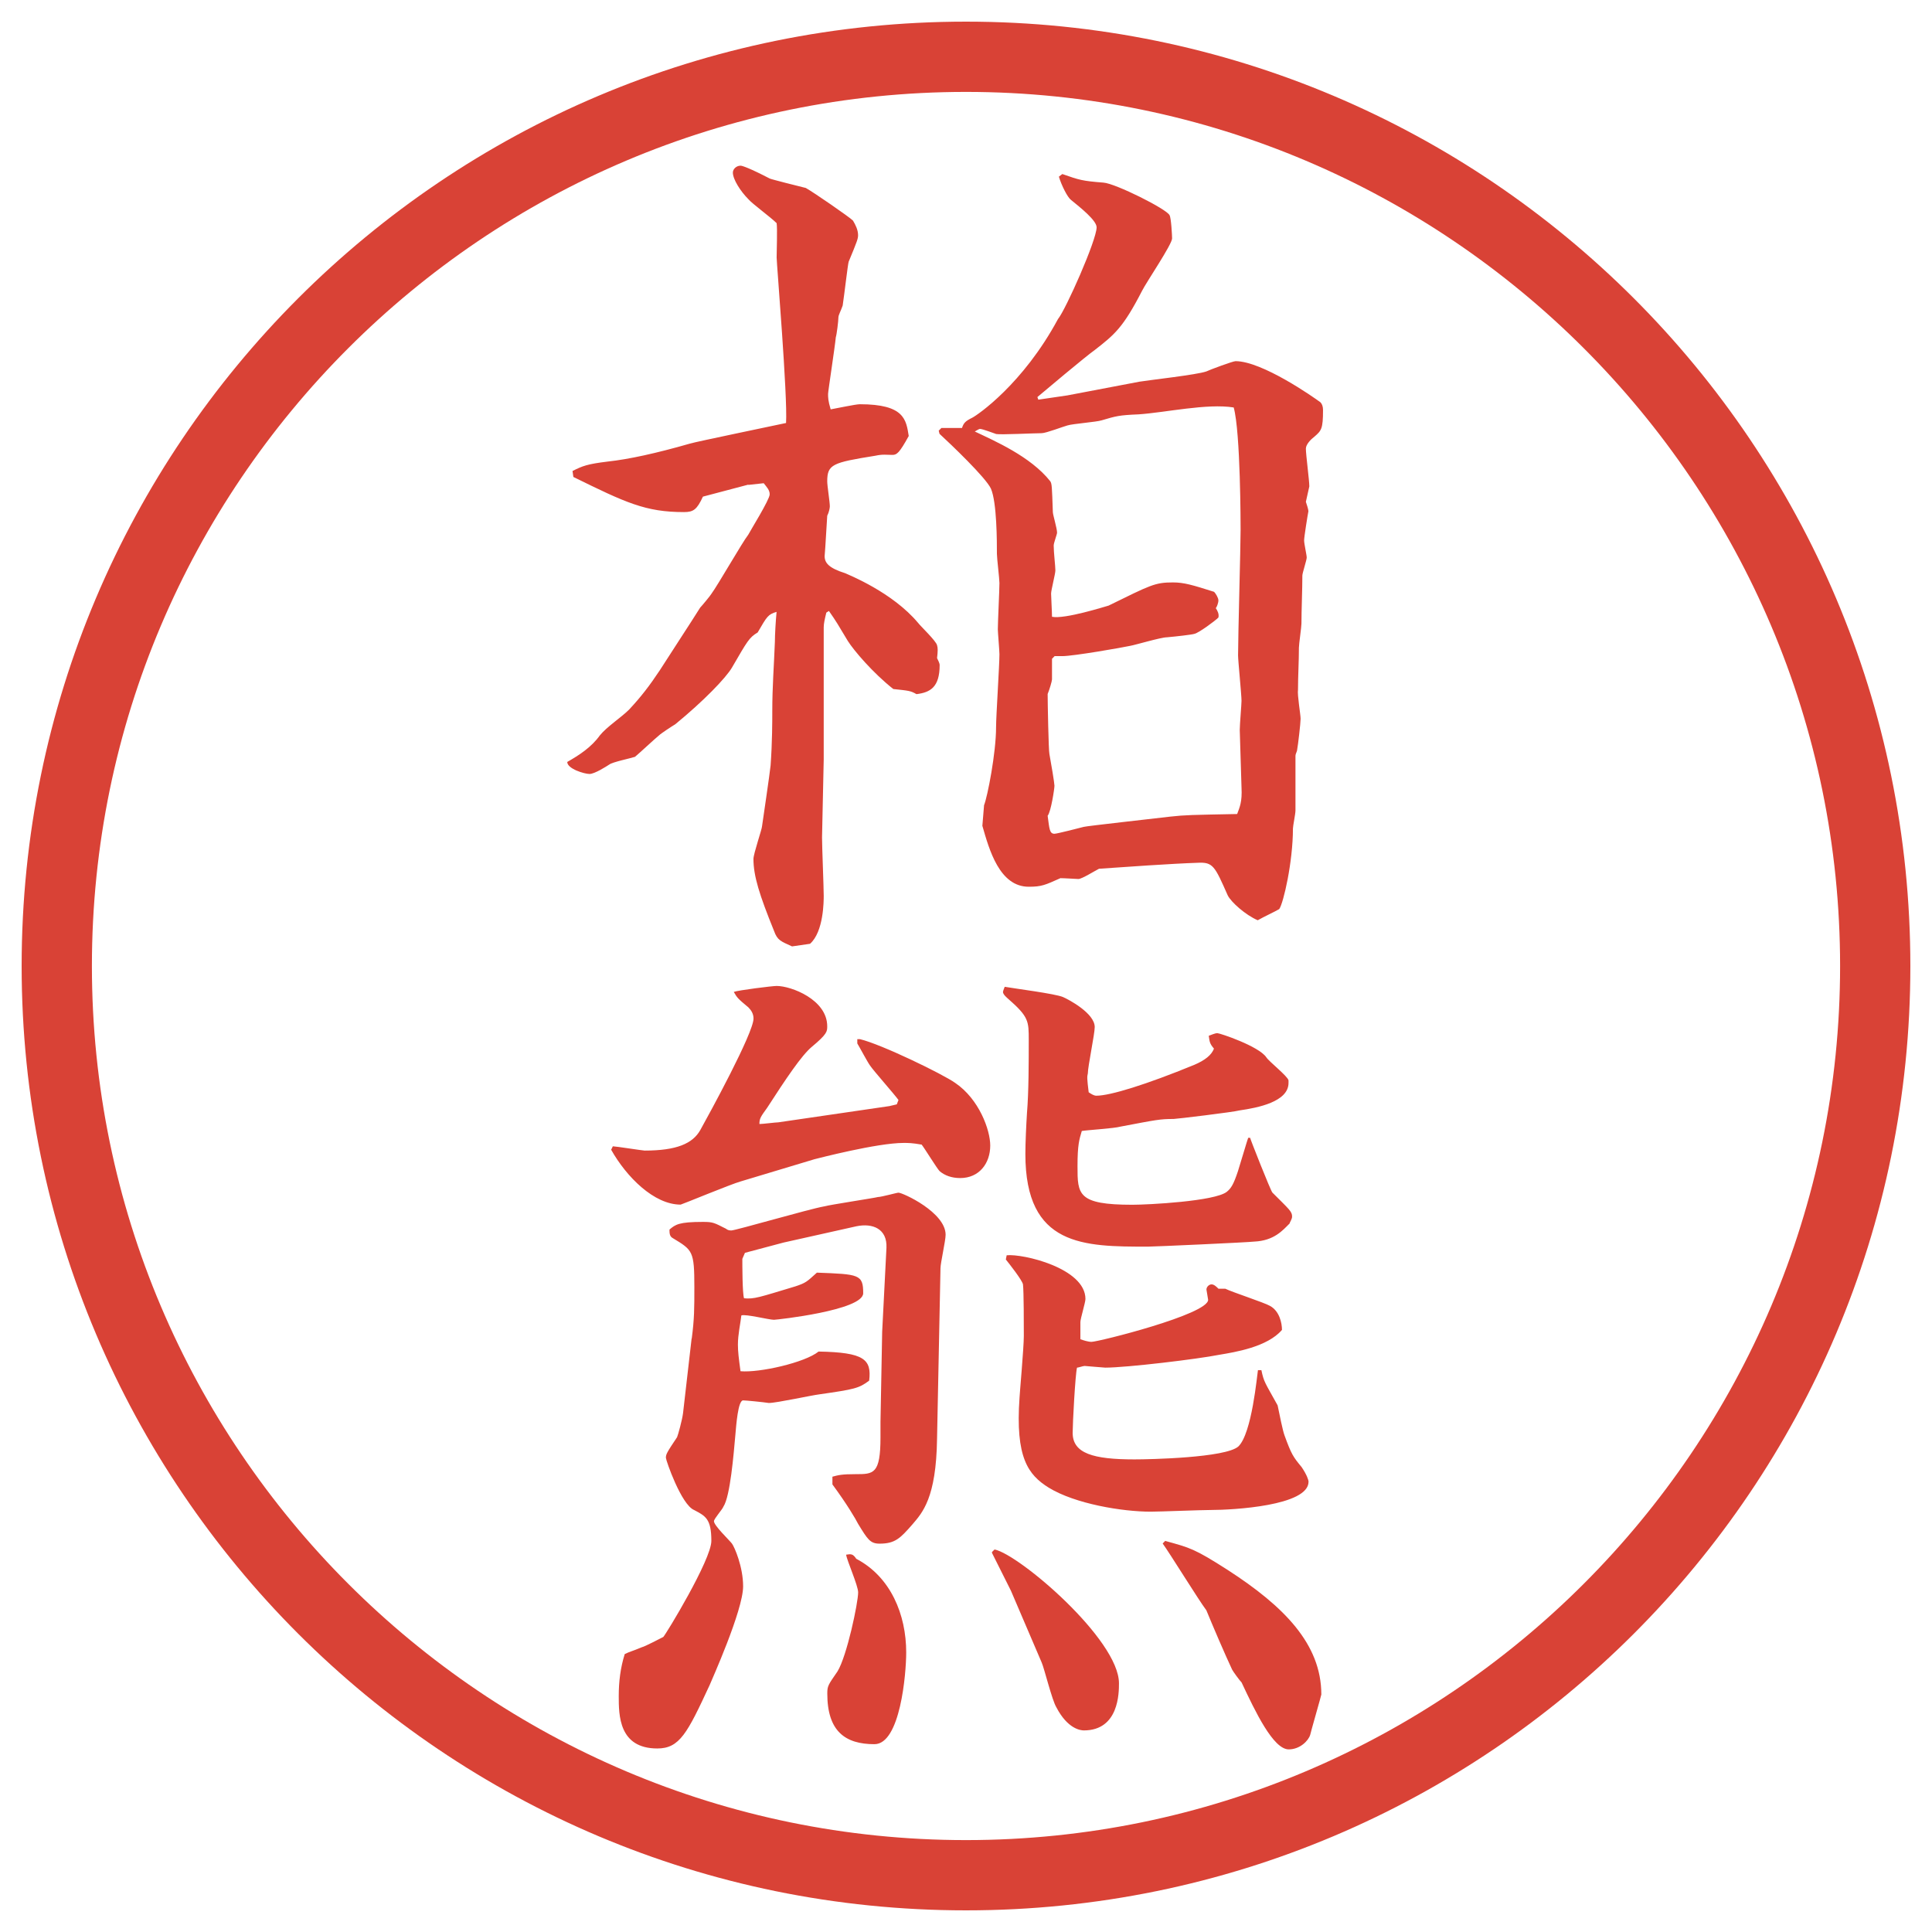
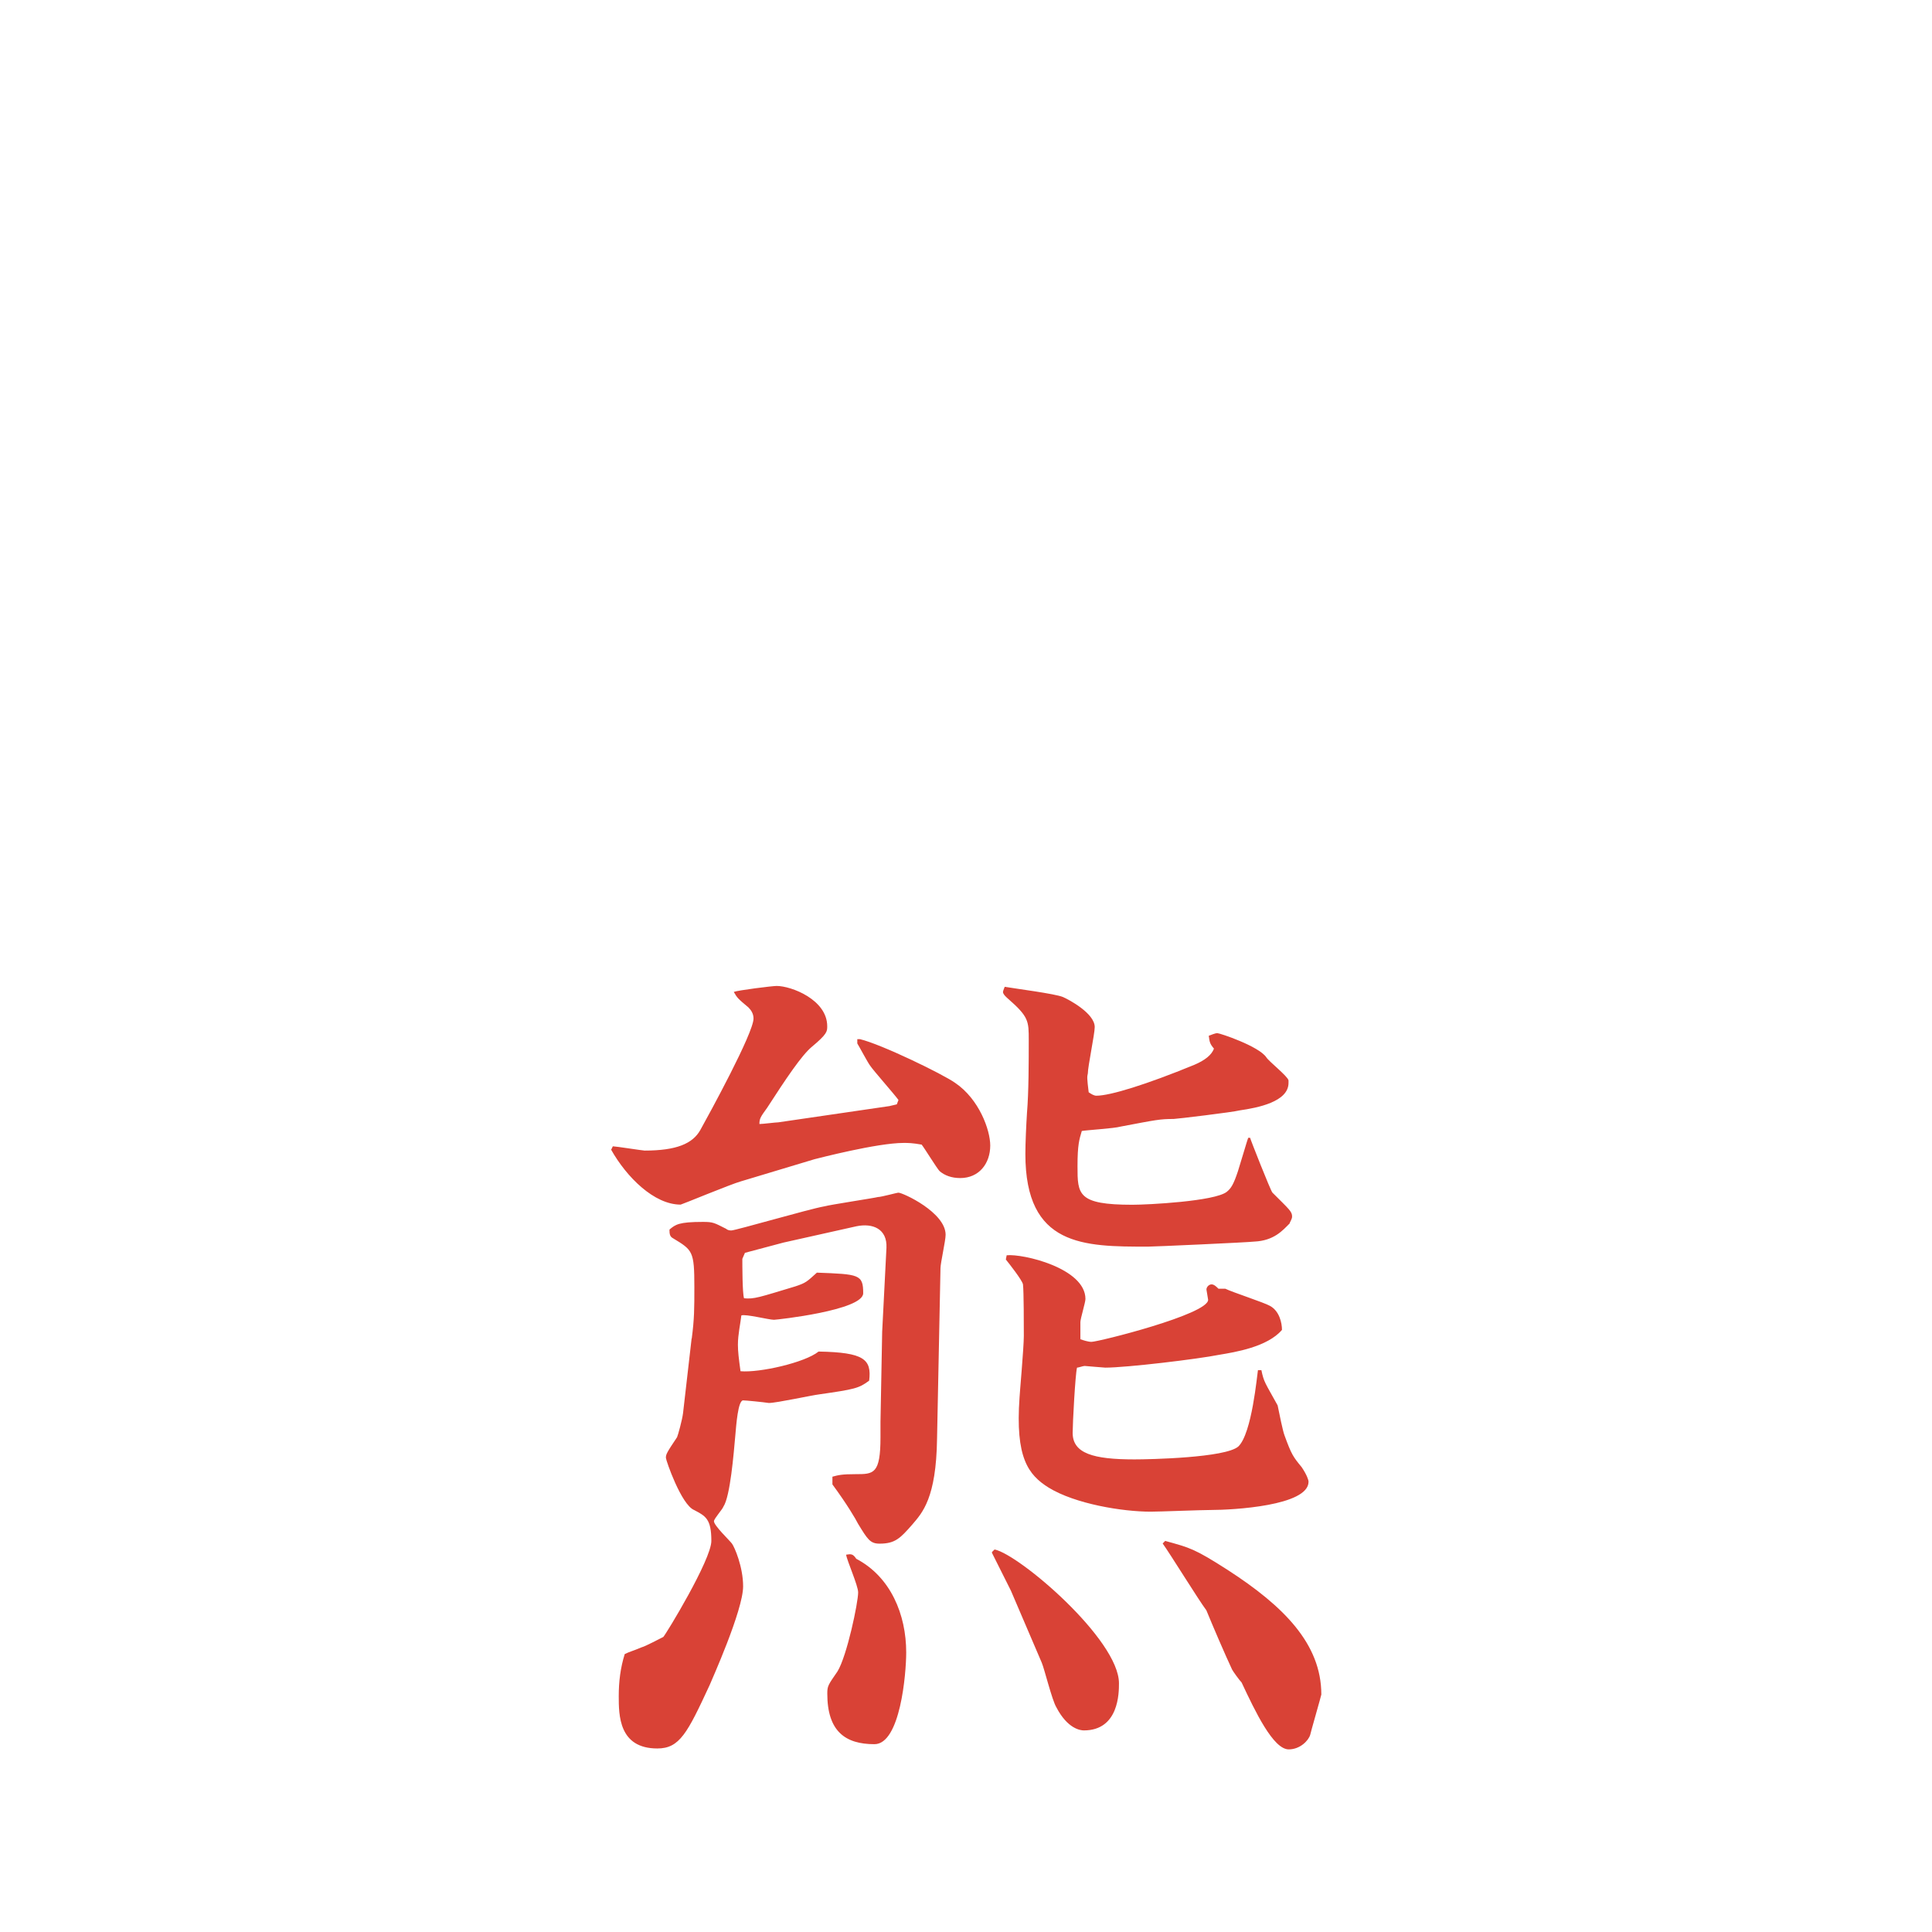
<svg xmlns="http://www.w3.org/2000/svg" id="_レイヤー_1" data-name="レイヤー 1" version="1.1" viewBox="0 0 27.496 27.496">
  <g id="_楕円形_1" data-name="楕円形 1">
-     <path d="M13.748,1.308c6.859,0,12.44,5.581,12.44,12.44s-5.581,12.44-12.44,12.44S1.308,20.607,1.308,13.748,6.889,1.308,13.748,1.308M13.748.308C6.325.308.308,6.325.308,13.748s6.017,13.44,13.44,13.44,13.44-6.017,13.44-13.44S21.171.308,13.748.308h0Z" fill="#d94236" stroke-width="0" />
-   </g>
+     </g>
  <g>
-     <path d="M10.651,6.897l-.647.171c-.085.183-.134.22-.269.22-.549,0-.83-.134-1.575-.5l-.012-.085c.146-.073.208-.098.5-.134q.452-.049,1.172-.256c.073-.024,1.318-.281,1.367-.293.024-.378-.134-2.271-.134-2.356,0-.073.012-.415,0-.488-.085-.085-.354-.281-.403-.342-.11-.11-.22-.281-.22-.378,0-.049.049-.098.11-.098.024,0,.134.037.415.183.024.012.415.11.513.134.11.061.623.415.671.464.037.061.073.134.073.208,0,.049-.012.085-.134.378-.012.037-.061.464-.085.623-.024.073-.061.134-.061.171,0,.049-.024.244-.037.281-.012.134-.11.769-.11.806,0,.049,0,.098.037.22.073-.012.354-.073.415-.073.635,0,.659.22.696.452-.134.244-.171.269-.232.269-.085,0-.134-.012-.244.012-.61.098-.684.122-.684.366,0,.061.037.293.037.354,0,.024-.012.085-.037.134-.012.171-.024.427-.037.574,0,.098.061.171.293.244.049.024.671.269,1.038.708.037.049.256.256.269.317.012.037.012.085,0,.183.012.024.037.073.037.098,0,.317-.134.391-.33.415-.085-.049-.11-.049-.33-.073-.293-.232-.562-.549-.647-.684-.146-.244-.159-.269-.269-.427l-.037.024c-.024.098-.037.159-.037.208v1.88l-.024,1.111c0,.134.024.708.024.83,0,.073,0,.513-.195.684l-.256.037c-.159-.073-.208-.085-.256-.22-.208-.513-.293-.781-.293-1.025,0-.073.122-.427.122-.464.012-.085.11-.745.122-.867.024-.33.024-.647.024-.769,0-.354.024-.647.037-.989,0-.098.012-.305.024-.427-.122.037-.134.061-.269.293-.122.073-.146.122-.366.5-.085.146-.403.476-.806.806-.061.037-.208.134-.232.159-.061.049-.269.244-.342.305-.073.024-.317.073-.366.11-.037.024-.208.134-.281.134s-.317-.073-.317-.171c.171-.098.342-.208.464-.378.098-.122.305-.256.415-.366.171-.183.293-.342.439-.562.037-.061.476-.732.574-.891.024-.024.146-.171.159-.195.098-.134.439-.732.525-.842.024-.049.305-.5.305-.574,0-.061-.037-.098-.085-.159l-.22.024ZM13.361,6.128l.037-.037h.293c.024-.073.049-.098.146-.146.073-.037.72-.476,1.22-1.404.11-.134.55-1.123.55-1.306,0-.098-.231-.281-.366-.391-.049-.037-.135-.208-.171-.33l.049-.037c.244.085.28.098.586.122.171.012.903.378.94.464.023.037.036.293.036.33,0,.085-.366.623-.427.745-.27.525-.391.623-.672.842-.122.085-.732.598-.818.671l.013.037.415-.061,1.025-.195c.146-.024.818-.098.952-.146.049-.024.378-.146.415-.146.379,0,1.111.513,1.209.586.023.024.036.061.036.11,0,.269-.024.293-.122.378-.049.037-.122.11-.122.171,0,.085.049.452.049.537l-.049.22c.013.037.036.11.036.134-.012.061-.061.366-.061.415s.037.208.037.244-.062.22-.062.256c0,.195-.013.5-.013.684,0,.049-.036.293-.036.342,0,.195-.013.403-.013.598-.012.073.037.354.037.415s-.037.378-.049.439c0,.024-.024.061-.024.085v.781c0,.049-.036.22-.036.256,0,.476-.135,1.062-.195,1.147-.062.037-.221.11-.306.159-.171-.073-.378-.256-.427-.354-.184-.415-.208-.476-.428-.464-.366.012-1.062.061-1.404.085-.049.024-.244.146-.293.146-.023,0-.195-.012-.256-.012-.219.098-.268.122-.451.122-.416,0-.562-.525-.66-.867l.024-.293c.049-.122.171-.745.171-1.111,0-.159.048-.879.048-1.038,0-.049-.023-.317-.023-.354,0-.098.023-.562.023-.659,0-.061-.036-.354-.036-.415,0-.171,0-.732-.085-.928-.073-.159-.574-.635-.732-.781l-.012-.049ZM15.008,9.339l-.036.037v.293c0,.024-.036.146-.062.208,0,.122.013.806.025.854.023.122.072.415.072.452s-.048.366-.097.427c.025.183.025.256.097.256.037,0,.367-.085.416-.098.036-.012,1.037-.122,1.232-.146.22-.024.293-.024.952-.037.036-.098.073-.171.062-.378l-.025-.818c0-.073.025-.366.025-.415,0-.085-.049-.574-.049-.647,0-.281.036-1.538.036-1.782,0-.061,0-1.392-.098-1.746-.378-.061-.977.073-1.354.098-.281.012-.318.024-.525.085-.073.024-.415.049-.488.073-.049.012-.304.11-.366.11-.098,0-.586.024-.647.012-.037-.012-.195-.073-.232-.073-.012,0-.049.024-.073.037.281.134.793.354,1.074.708.024.037.024.073.037.439,0,.037.06.232.06.293,0,.024-.048.146-.048.183,0,.098.024.293.024.354,0,.049-.061.281-.061.33s.013.256.013.33c.182.037.756-.146.805-.159.598-.293.659-.33.916-.33.158,0,.28.037.586.134.023.024.061.085.061.122s-.024.098-.037.11c.025.037.049.085.037.134-.049.049-.281.22-.342.232-.037.012-.256.037-.391.049-.086,0-.451.11-.525.122-.109.024-.805.146-.964.146h-.11Z" fill="#d94236" stroke-width="0" />
    <path d="M12.665,15.74l.098-.023.024-.062c-.061-.085-.354-.415-.403-.488-.037-.049-.159-.28-.183-.317v-.061h.037c.305.072,1.184.5,1.355.622.342.231.5.671.5.892,0,.256-.159.463-.427.463-.122,0-.22-.036-.293-.098-.037-.036-.208-.316-.256-.378-.134-.024-.195-.024-.256-.024-.378,0-1.221.22-1.27.232l-1.05.316c-.134.037-.842.33-.854.33-.378,0-.769-.391-.989-.781l.024-.049c.037,0,.427.061.452.061.452,0,.684-.098.793-.293.122-.219.757-1.379.757-1.586,0-.073-.037-.122-.073-.159-.146-.122-.159-.134-.208-.22.061-.024.549-.085.61-.085.208,0,.72.195.72.574,0,.073,0,.11-.22.293-.146.122-.366.451-.635.867-.098.134-.11.158-.11.231.049,0,.232-.024.269-.024l1.587-.232ZM9.845,19.049c.037-.281.037-.428.037-.732,0-.513-.024-.525-.305-.695-.049-.025-.049-.074-.049-.123.085-.072.134-.109.476-.109.146,0,.159.012.33.098.012.012.037.024.073.024.061,0,1.111-.306,1.318-.342.085-.024.732-.122.769-.134.049,0,.269-.062.293-.062.061,0,.671.28.671.599,0,.085-.073.402-.073.476l-.049,2.429c-.012.843-.208,1.051-.354,1.221-.171.195-.244.27-.464.27-.134,0-.171-.062-.305-.281-.037-.073-.159-.281-.366-.562v-.11c.085-.023.134-.036.33-.036.256,0,.354,0,.354-.524v-.221l.024-1.281.061-1.196c.012-.269-.195-.354-.427-.306l-1.038.232-.549.146-.037.086c0,.085,0,.488.024.561.146.013.208-.012.732-.17.146-.049.159-.062.305-.195.598.023.659.023.659.293,0,.244-1.233.378-1.27.378-.073,0-.403-.085-.464-.062-.012.11-.049.27-.049.416,0,.098.012.195.037.378.269.024.916-.122,1.111-.28.647.012.757.109.72.414-.146.11-.208.123-.708.195-.11.013-.61.123-.72.123-.085-.013-.33-.037-.366-.037-.073,0-.098.354-.11.488-.024.269-.073.879-.171,1.025-.012.037-.134.171-.134.207,0,.062.22.27.256.318s.159.329.159.609c0,.342-.452,1.344-.476,1.404-.317.684-.427.903-.745.903-.549,0-.549-.476-.549-.745,0-.207.024-.402.085-.598.073-.037.098-.037.244-.098.049-.012.256-.122.305-.146.037-.037.684-1.099.684-1.367,0-.317-.085-.354-.244-.439-.183-.073-.403-.708-.403-.744,0-.049.012-.074.159-.293.012-.025.073-.244.085-.342l.122-1.062ZM12.189,22.186c.488.257.708.794.708,1.331,0,.306-.085,1.306-.452,1.306-.415,0-.671-.183-.671-.72,0-.11.012-.122.146-.317.134-.22.293-.977.293-1.123,0-.098-.159-.451-.171-.537.073-.012.098-.012.146.061ZM14.118,22.088l.037-.036c.354.073,1.77,1.282,1.77,1.904,0,.134,0,.671-.5.671-.049,0-.232-.023-.391-.329-.061-.098-.171-.55-.208-.635l-.439-1.025-.269-.537v-.013ZM17.791,16.192c0,.013.293.757.318.781.244.244.28.269.28.342,0,.036-.036.085-.036.098-.098.098-.221.244-.501.257-.098.012-1.429.072-1.514.072-.915,0-1.745,0-1.745-1.318,0-.158.012-.414.023-.586.025-.293.025-.744.025-1.037,0-.269,0-.33-.293-.586-.013-.012-.074-.061-.074-.098q0-.012.025-.073c.134.024.719.098.83.146.085.037.451.232.451.427,0,.098-.098.562-.098.66-.012.049-.012.072.012.268.037.025.074.049.11.049.195,0,.708-.158,1.392-.439q.232-.098.281-.231c-.062-.073-.062-.098-.074-.183.037-.012.086-.037.123-.037.036,0,.586.184.695.342.037.061.305.269.317.33v.036c0,.269-.439.354-.696.391-.085.024-.902.122-.939.122-.195,0-.244.012-.757.109-.085.025-.476.049-.55.062-.036.122-.061.195-.061.501,0,.402,0,.549.781.549.22,0,1.172-.049,1.343-.184.062-.049.098-.109.159-.293.098-.316.109-.365.146-.476h.023ZM14.325,17.865c.232-.025,1.123.183,1.123.622,0,.049-.072.28-.072.329v.244c.036.013.109.037.158.037.098,0,1.66-.391,1.66-.598,0-.013-.024-.135-.024-.146,0-.037.036-.074.073-.074s.073.037.098.062h.098c.098.049.549.195.635.244.135.073.171.244.171.342-.208.244-.671.317-.892.354-.305.061-1.318.183-1.623.183-.024,0-.281-.024-.293-.024-.024,0-.086.024-.109.024-.025.098-.062.794-.062.928,0,.293.293.378.879.378.22,0,1.294-.023,1.478-.183.195-.183.268-1.025.28-1.087h.049c.036.172.049.172.231.501.025.122.074.366.098.427.098.27.123.306.244.452.074.11.098.183.098.208,0,.342-1.074.402-1.391.402-.135,0-.732.024-.855.024-.402,0-1.074-.11-1.452-.342-.293-.183-.476-.427-.415-1.282,0-.036.061-.707.061-.879,0-.134,0-.635-.012-.732-.012-.061-.195-.293-.244-.354l.012-.061ZM16.583,21.93c.354.098.415.109.892.415.793.513,1.33,1.05,1.33,1.771,0,.012-.158.561-.158.573-.025.085-.146.208-.306.208-.22,0-.476-.537-.671-.953-.025-.023-.123-.158-.135-.183-.098-.208-.281-.635-.366-.843-.11-.146-.524-.817-.622-.951l.036-.037Z" fill="#d94236" stroke-width="0" />
  </g>
</svg>